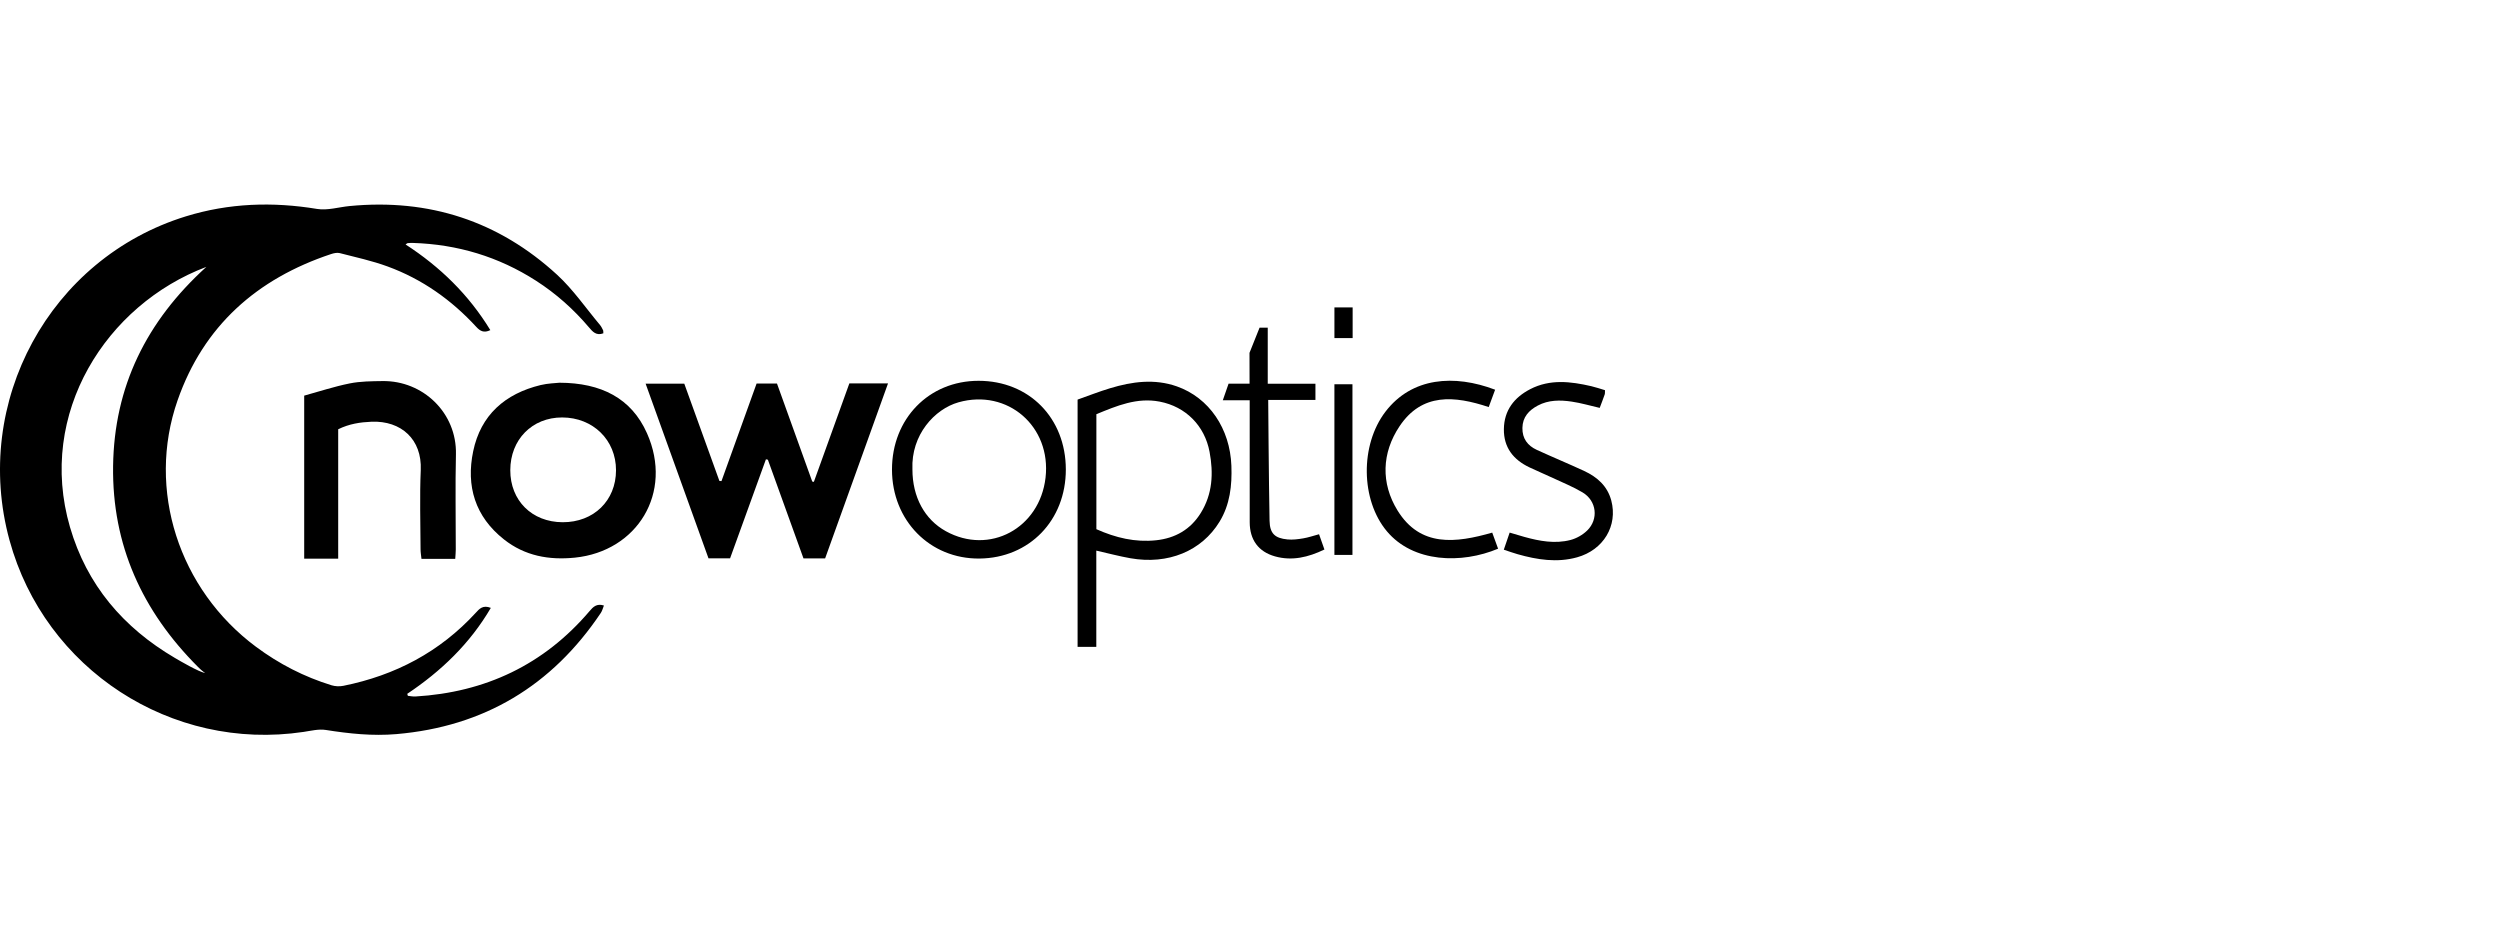
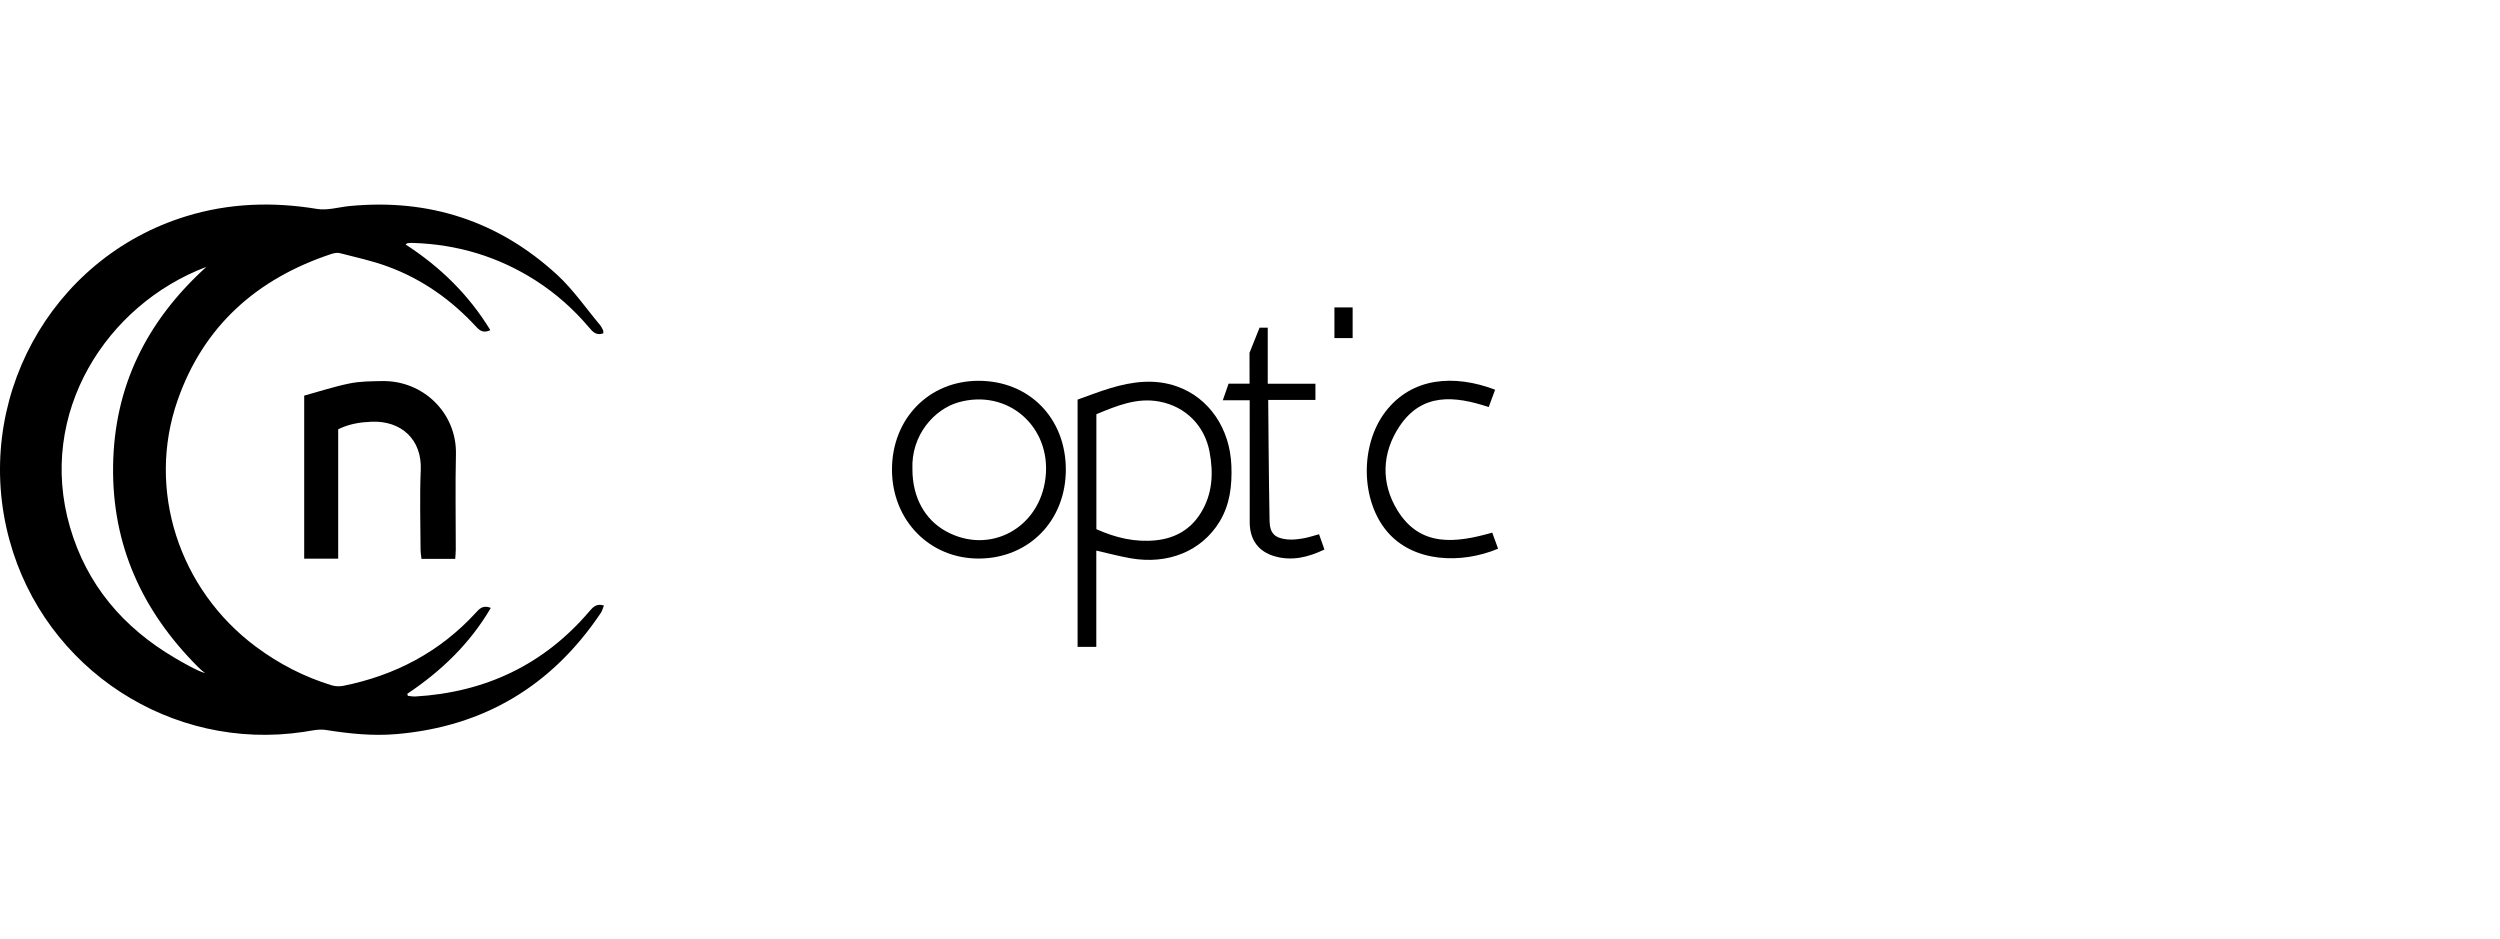
<svg xmlns="http://www.w3.org/2000/svg" width="165" height="62" viewBox="0 0 165 62" fill="none">
  <g clip-path="url(#clip0_1679_15921)">
-     <path d="M54.458 36.855H53.03C52.25 34.691 51.465 32.516 50.68 30.341L50.551 30.314C49.762 32.493 48.974 34.672 48.185 36.851H46.761C45.388 33.035 44.01 29.207 42.61 25.32H45.162C45.924 27.431 46.703 29.587 47.481 31.743C47.527 31.746 47.572 31.749 47.618 31.752C48.387 29.615 49.156 27.479 49.935 25.314H51.281C52.051 27.454 52.829 29.617 53.608 31.781C53.644 31.788 53.68 31.796 53.715 31.804C54.495 29.641 55.274 27.478 56.058 25.303H58.61C57.218 29.175 55.844 33 54.458 36.855Z" fill="black" />
-     <path d="M36.921 25.26C39.678 25.267 41.673 26.281 42.702 28.597C44.449 32.528 42.05 36.386 37.946 36.804C36.235 36.978 34.642 36.693 33.261 35.601C31.353 34.094 30.751 32.081 31.23 29.783C31.729 27.387 33.336 25.984 35.681 25.414C36.159 25.298 36.663 25.29 36.921 25.26ZM33.679 31.031C33.675 33.036 35.106 34.459 37.134 34.467C39.184 34.475 40.656 33.042 40.657 31.036C40.658 29.042 39.14 27.555 37.102 27.552C35.12 27.55 33.682 29.012 33.679 31.031Z" fill="black" />
    <path d="M30.046 36.884H27.817C27.795 36.665 27.757 36.461 27.757 36.256C27.752 34.511 27.694 32.764 27.77 31.023C27.858 29.001 26.477 27.754 24.522 27.834C23.776 27.865 23.05 27.973 22.321 28.331V36.872H20.077V26.112C21.048 25.845 22.048 25.514 23.074 25.307C23.782 25.164 24.523 25.161 25.251 25.151C27.913 25.114 30.156 27.245 30.092 29.986C30.043 32.078 30.083 34.172 30.081 36.266C30.08 36.459 30.06 36.653 30.046 36.884Z" fill="black" />
    <path d="M72.356 36.341V42.693H71.121V26.373C71.813 26.129 72.533 25.845 73.271 25.622C74.723 25.184 76.199 24.984 77.671 25.501C79.805 26.252 81.183 28.292 81.272 30.744C81.319 32.041 81.183 33.296 80.489 34.434C79.308 36.369 77.096 37.284 74.607 36.844C73.878 36.715 73.16 36.523 72.356 36.341ZM72.361 34.926C73.637 35.496 74.925 35.804 76.302 35.658C77.569 35.523 78.574 34.945 79.249 33.86C80.03 32.606 80.096 31.232 79.831 29.822C79.507 28.095 78.26 26.84 76.543 26.508C75.041 26.218 73.713 26.781 72.361 27.337V34.926Z" fill="black" />
    <path d="M70.345 30.985C70.348 34.344 67.932 36.834 64.641 36.864C61.372 36.894 58.873 34.35 58.871 30.993C58.869 27.635 61.308 25.133 64.583 25.133C67.922 25.133 70.342 27.59 70.345 30.985ZM60.22 30.979C60.22 32.8 61.022 34.283 62.425 35.059C65.306 36.653 68.62 34.874 69.006 31.526C69.395 28.147 66.502 25.636 63.259 26.553C61.689 26.997 60.123 28.696 60.22 30.979Z" fill="black" />
-     <path d="M105.93 25.753C105.922 25.877 105.935 25.963 105.909 26.037C105.807 26.332 105.693 26.623 105.581 26.921C104.946 26.775 104.344 26.596 103.728 26.506C102.969 26.394 102.199 26.39 101.493 26.768C100.906 27.081 100.49 27.526 100.479 28.245C100.468 28.944 100.821 29.413 101.427 29.691C102.465 30.168 103.522 30.604 104.558 31.085C105.417 31.484 106.09 32.076 106.345 33.037C106.784 34.694 105.835 36.297 104.086 36.783C102.763 37.151 101.453 36.944 100.161 36.577C99.876 36.497 99.598 36.394 99.251 36.28C99.38 35.904 99.499 35.554 99.637 35.151C99.989 35.255 100.299 35.351 100.611 35.437C101.611 35.714 102.63 35.904 103.652 35.639C104.049 35.536 104.457 35.303 104.751 35.017C105.523 34.267 105.379 33.054 104.452 32.501C103.829 32.129 103.148 31.855 102.488 31.546C101.978 31.307 101.458 31.09 100.949 30.849C99.885 30.345 99.241 29.54 99.256 28.322C99.271 27.082 99.935 26.234 100.995 25.684C102.302 25.008 103.665 25.174 105.027 25.489C105.329 25.559 105.623 25.662 105.93 25.753Z" fill="black" />
    <path d="M98.678 25.721C98.532 26.116 98.398 26.48 98.255 26.867C96.005 26.118 93.855 25.914 92.373 28.128C91.19 29.893 91.132 31.895 92.234 33.687C93.74 36.135 96.088 35.84 98.487 35.153C98.622 35.522 98.748 35.87 98.874 36.214C96.464 37.228 93.272 37.144 91.528 35.057C89.807 32.998 89.759 29.373 91.438 27.174C93.181 24.892 95.986 24.697 98.678 25.721Z" fill="black" />
    <path d="M83.132 21.625H83.671V25.326H86.819V26.394C85.783 26.394 83.702 26.394 83.702 26.394C83.702 26.394 83.74 31.762 83.791 34.367C83.808 35.209 84.137 35.523 84.977 35.603C85.317 35.636 85.671 35.589 86.011 35.532C86.348 35.476 86.677 35.362 87.057 35.26C87.175 35.596 87.288 35.915 87.412 36.267C86.337 36.786 85.271 37.035 84.15 36.721C83.047 36.411 82.484 35.619 82.481 34.471C82.476 32.013 82.48 29.555 82.48 27.097C82.48 26.898 82.48 26.7 82.48 26.417H80.706C80.853 25.994 80.963 25.676 81.086 25.322H82.471C82.47 25.001 82.467 23.288 82.467 23.288L83.132 21.625Z" fill="black" />
-     <path d="M89.262 36.624H88.071V25.361H89.262V36.624Z" fill="black" />
    <path d="M88.072 20.289H89.274V22.314H88.072V20.289Z" fill="black" />
    <path d="M38.911 40.333C35.895 43.877 32.031 45.694 27.413 45.969C27.25 45.978 27.084 45.941 26.92 45.925C26.906 45.882 26.892 45.837 26.878 45.793C29.114 44.297 31.011 42.485 32.395 40.12C31.867 39.909 31.634 40.188 31.401 40.443C29.029 43.029 26.082 44.574 22.666 45.263C22.417 45.314 22.127 45.303 21.885 45.229C20.078 44.673 18.421 43.822 16.901 42.692C11.806 38.906 9.661 32.322 11.72 26.423C13.436 21.505 16.957 18.399 21.846 16.77C22.027 16.71 22.247 16.66 22.423 16.705C23.48 16.977 24.555 17.211 25.576 17.585C27.859 18.42 29.799 19.793 31.442 21.582C31.687 21.848 31.939 21.995 32.362 21.788C30.934 19.446 29.047 17.612 26.768 16.134C26.852 16.078 26.877 16.049 26.904 16.047C27.019 16.038 27.136 16.03 27.251 16.034C30.187 16.125 32.903 16.939 35.379 18.529C36.701 19.378 37.861 20.413 38.877 21.612C39.11 21.887 39.353 22.175 39.821 21.998C39.813 21.89 39.824 21.835 39.803 21.796C39.744 21.678 39.687 21.553 39.603 21.453C38.667 20.338 37.832 19.111 36.768 18.134C32.904 14.585 28.312 13.096 23.083 13.598C22.363 13.667 21.617 13.903 20.928 13.79C17.993 13.306 15.114 13.401 12.265 14.28C3.289 17.05 -1.871 26.529 0.63 35.664C2.959 44.17 11.316 49.613 20.035 48.306C20.523 48.233 21.035 48.103 21.508 48.178C23.055 48.423 24.598 48.586 26.164 48.451C31.95 47.954 36.431 45.26 39.656 40.45C39.748 40.313 39.787 40.141 39.859 39.964C39.378 39.811 39.143 40.06 38.911 40.333ZM4.618 34.786C2.434 27.276 7.011 20.111 13.62 17.614C9.652 21.213 7.534 25.524 7.464 30.766C7.395 35.974 9.384 40.33 13.059 44.009C13.165 44.122 13.34 44.283 13.545 44.423C13.095 44.333 11.908 43.639 11.536 43.42C8.136 41.422 5.73 38.608 4.618 34.786Z" fill="black" />
  </g>
  <defs>
    <clipPath id="clip0_1679_15921">
      <rect width="106.451" height="35" fill="white" transform="translate(0 13.5)" />
    </clipPath>
  </defs>
</svg>